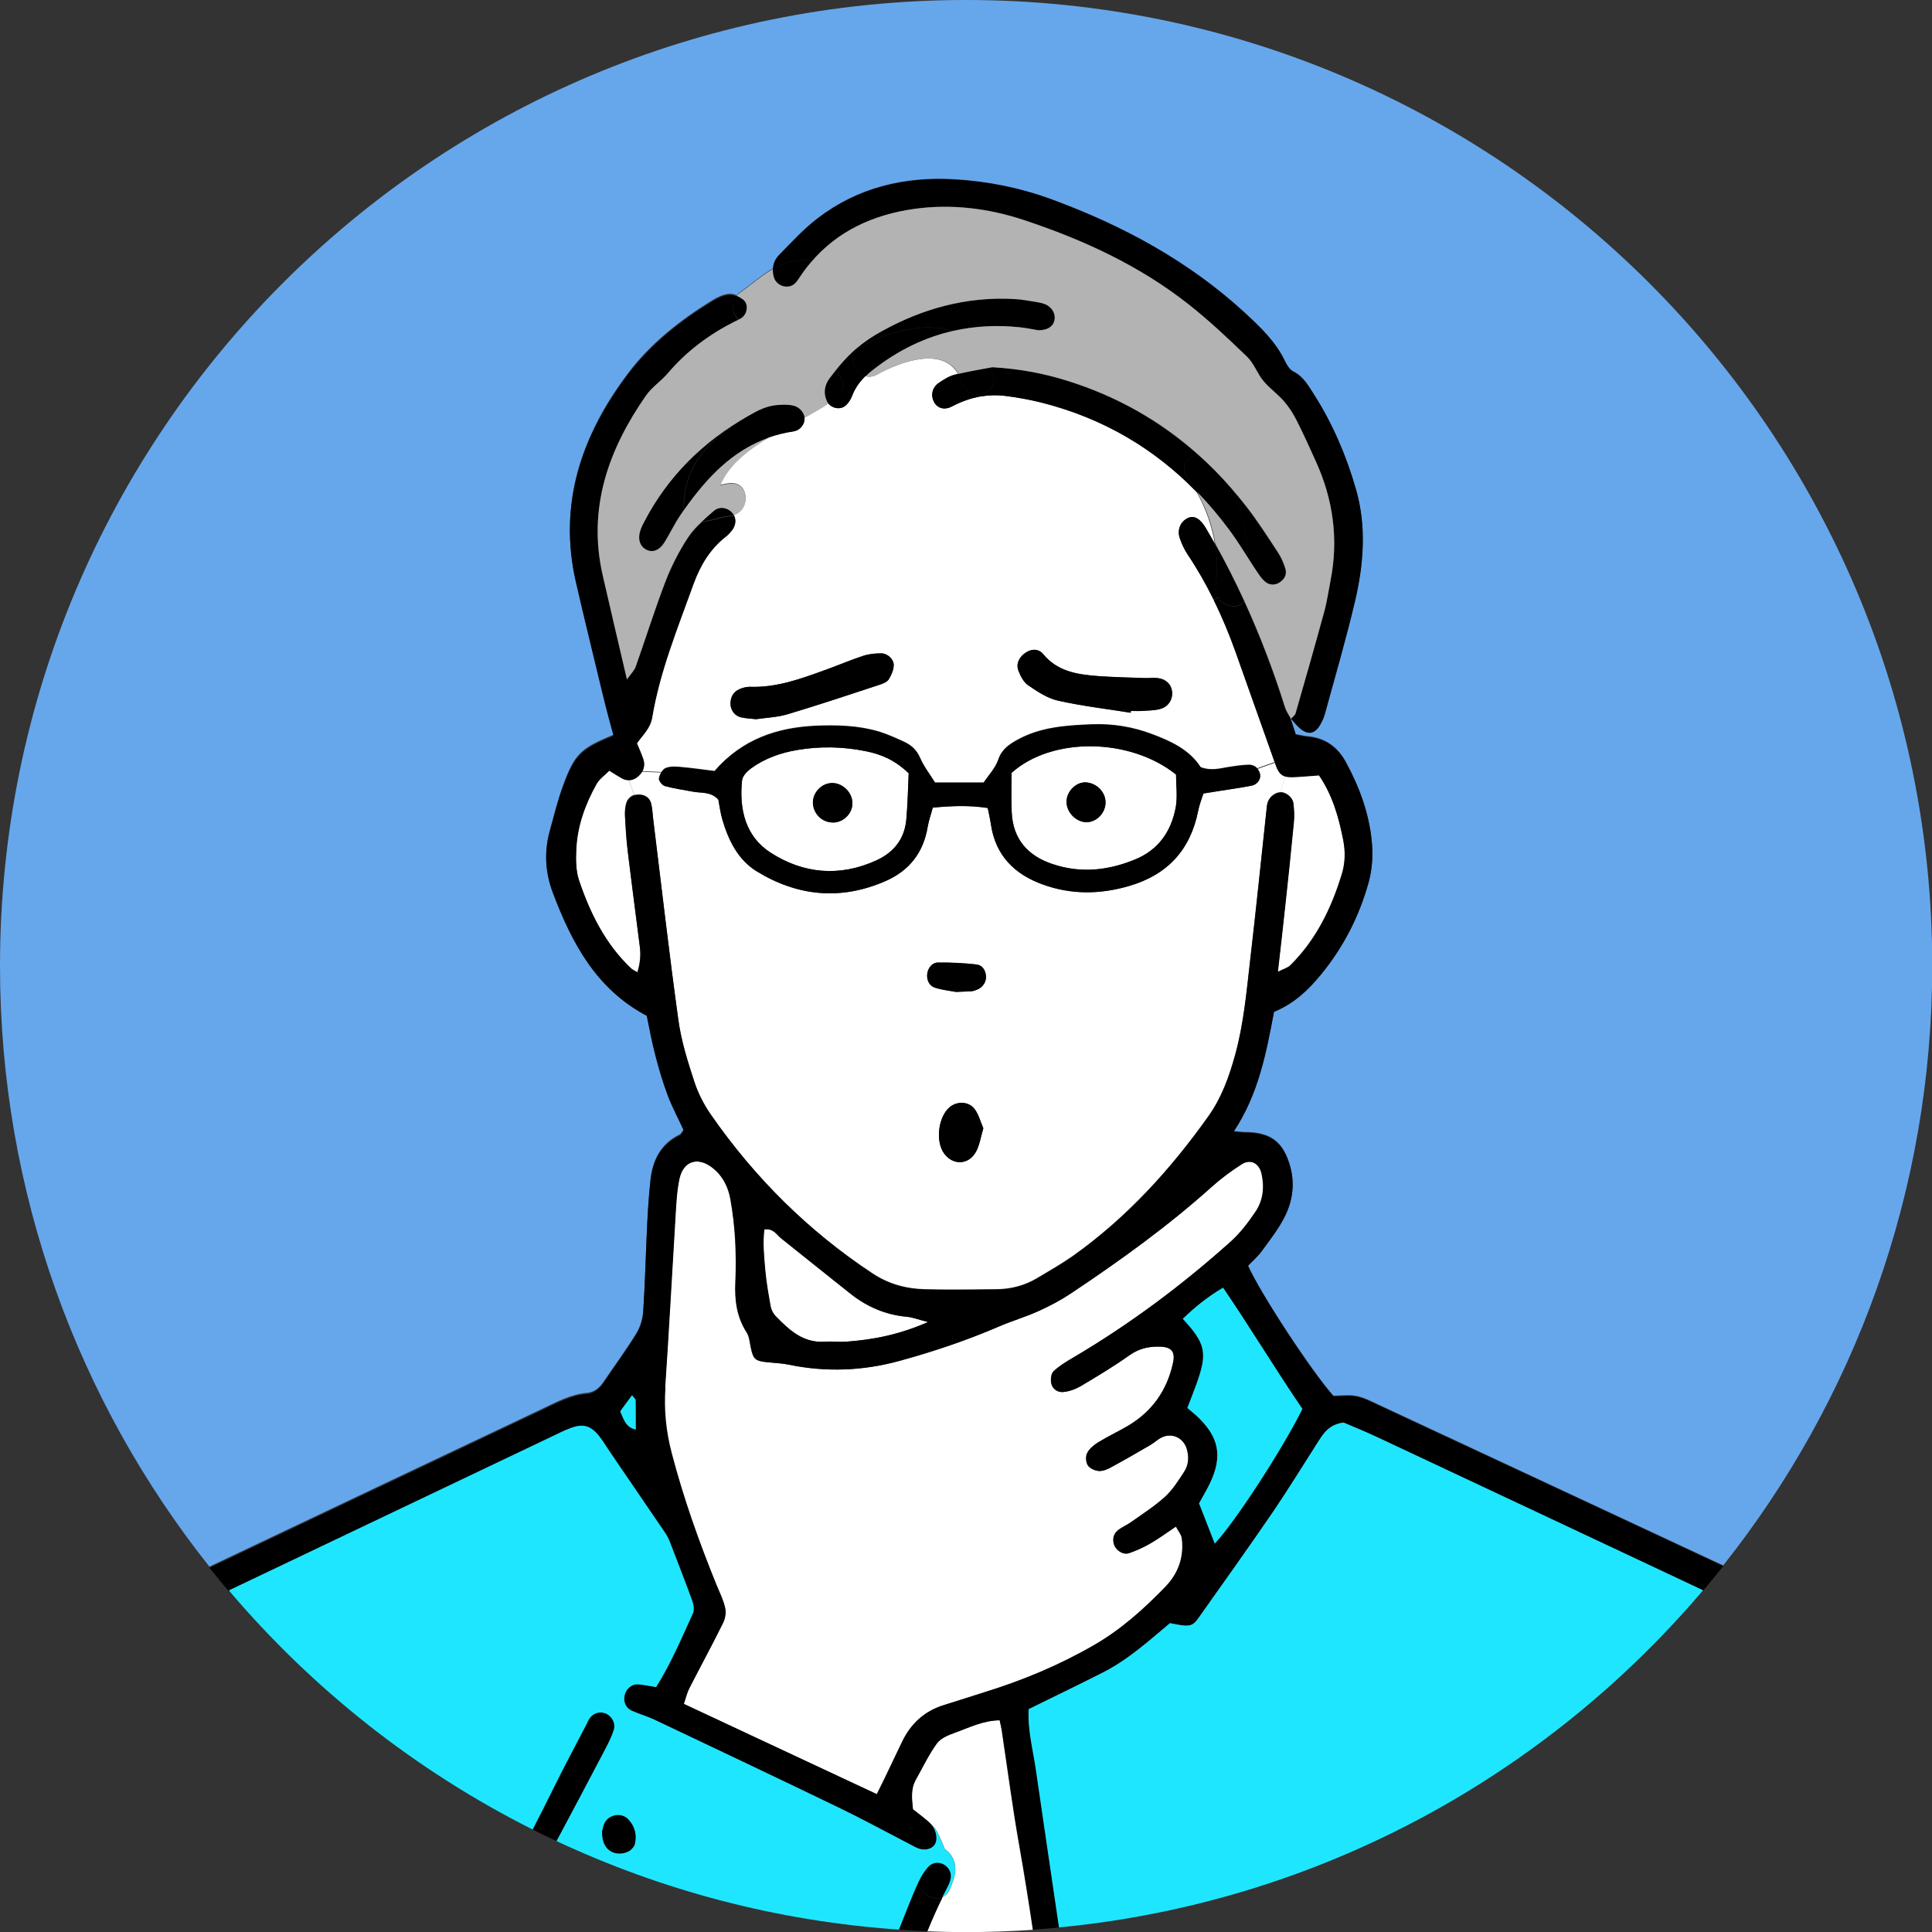
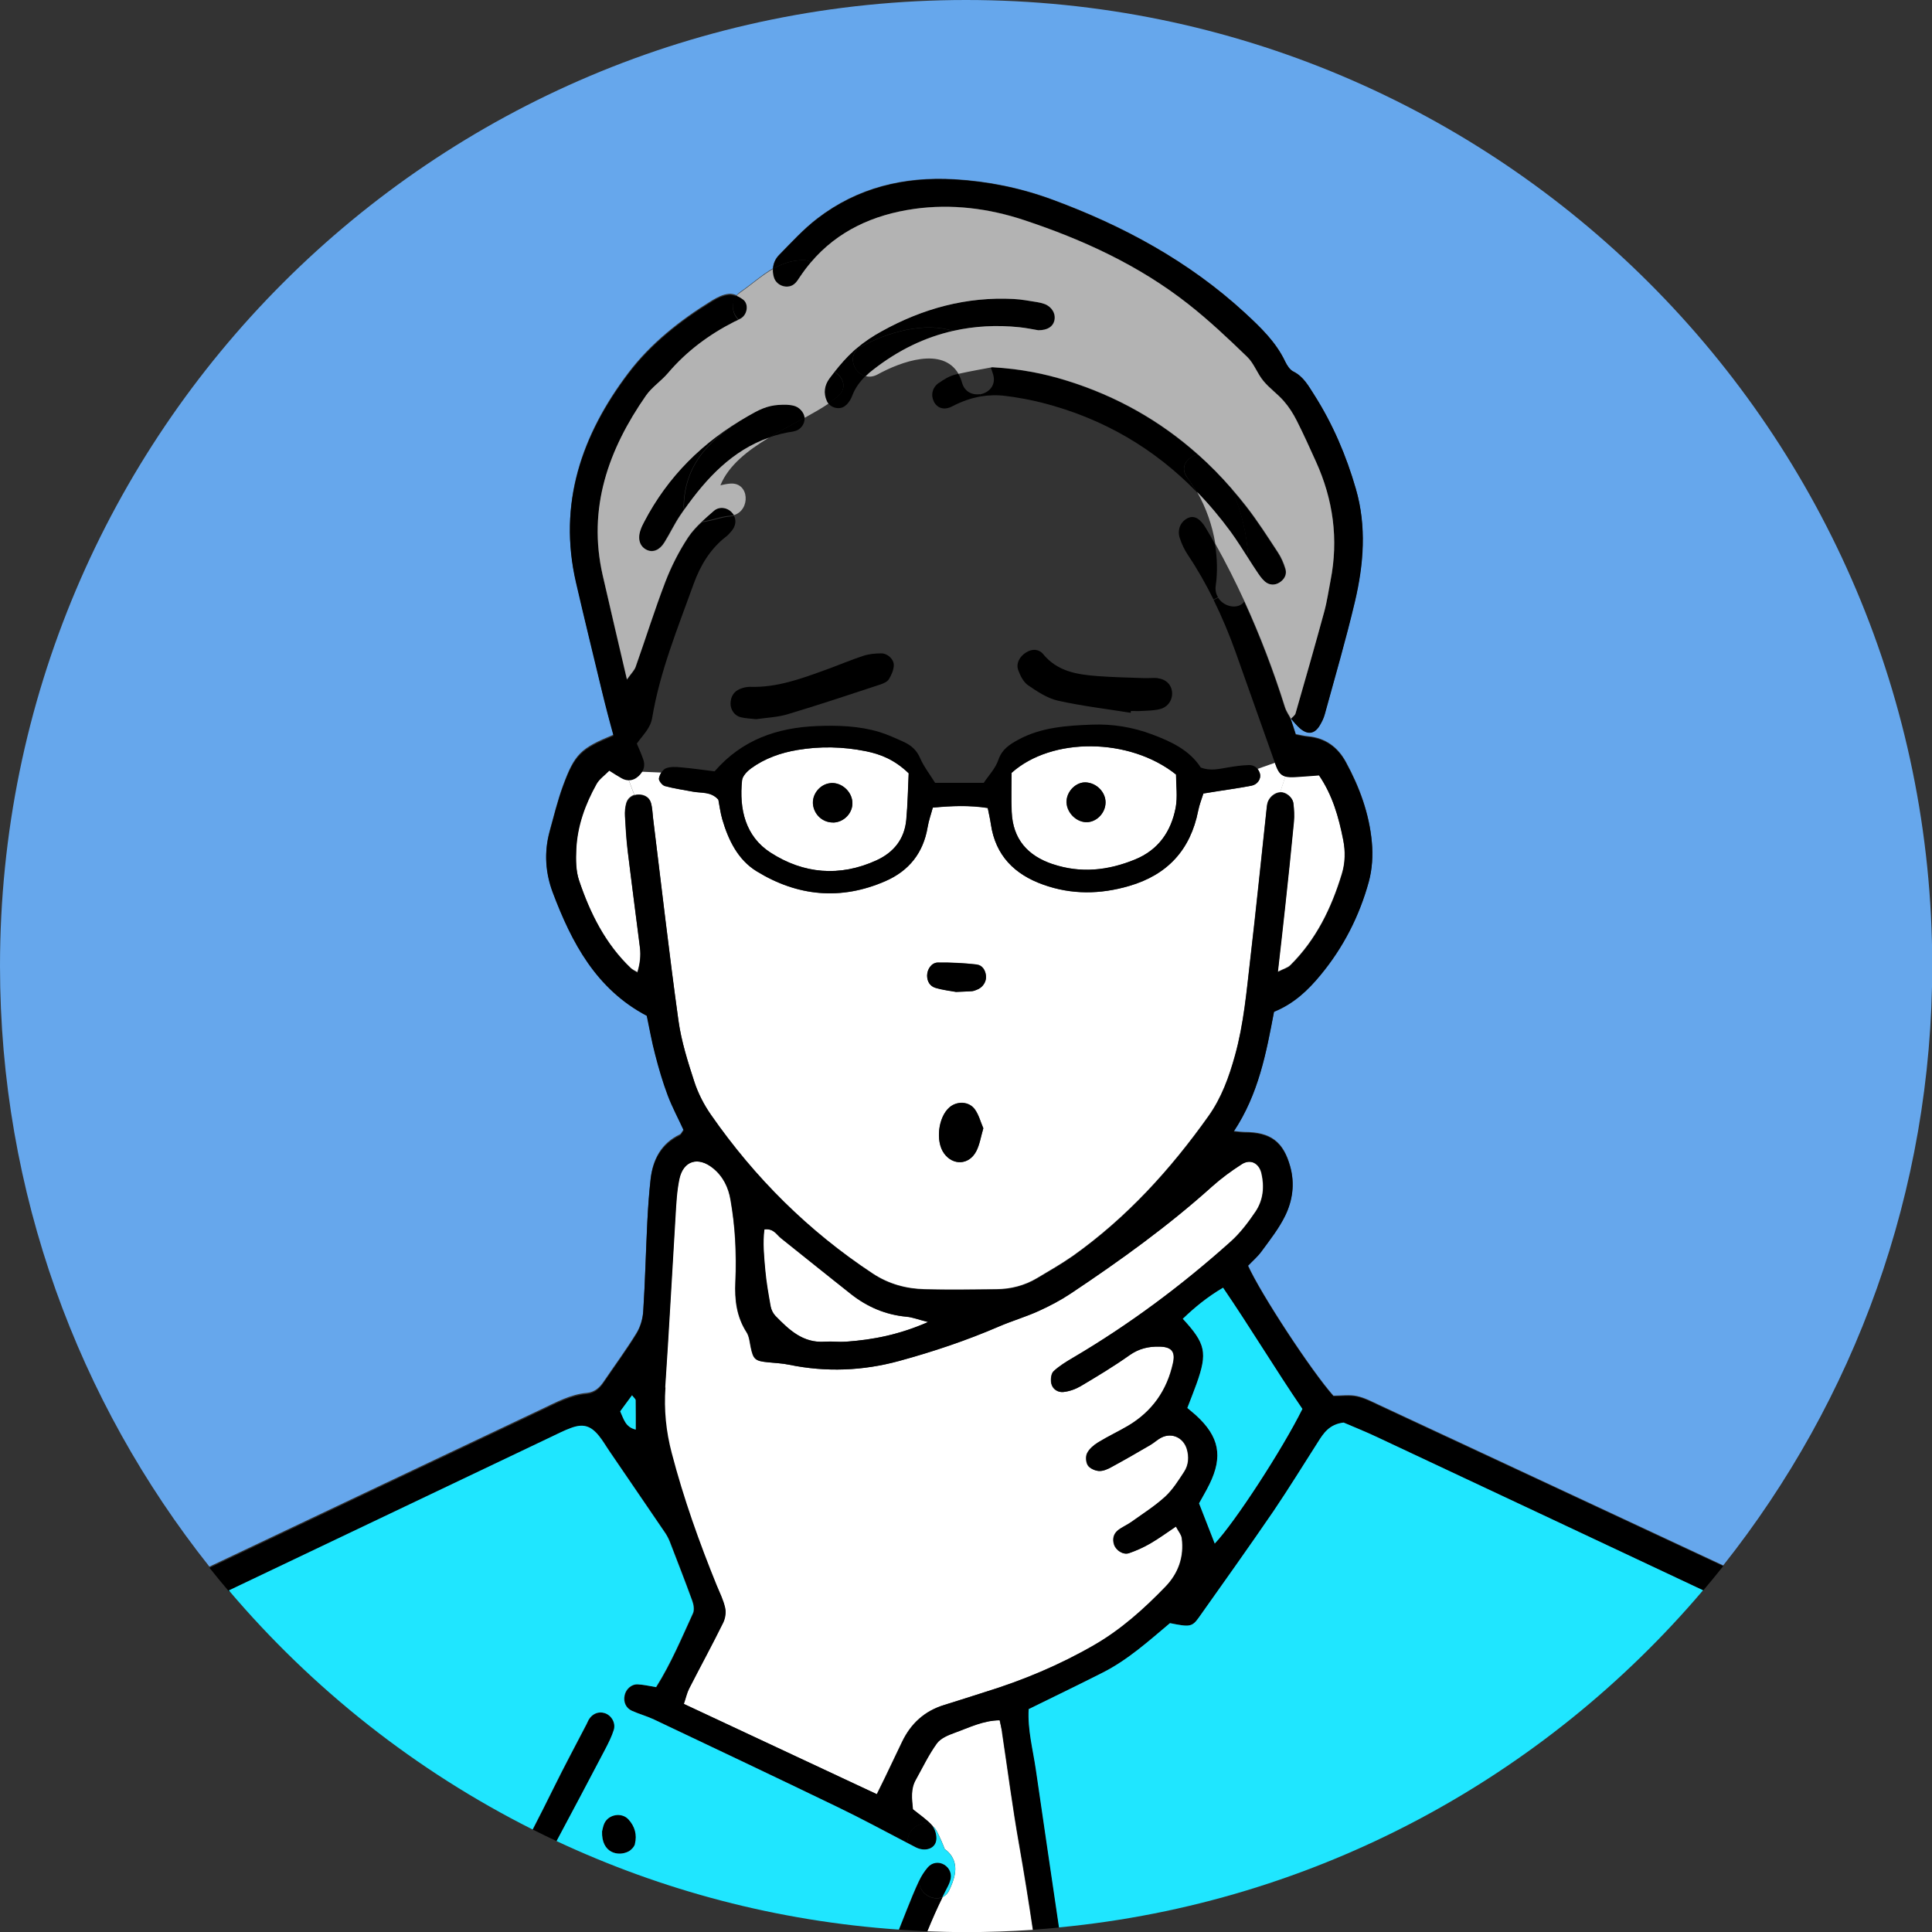
<svg xmlns="http://www.w3.org/2000/svg" id="_レイヤー_2" viewBox="0 0 160 160">
  <rect x="0" y="0" width="160" height="160" fill="#333333" stroke="none" />
  <defs>
    <style>.cls-1{fill:#fff;}.cls-2{fill:#66a7ec;}.cls-3{fill:#b3b3b3;}.cls-4{fill:#1fe6ff;}</style>
  </defs>
  <g id="_レイヤー_1-2">
    <g>
      <path class="cls-2" d="M48.6,115.35c.64-.06,1.06-.44,1.4-.95,.9-1.33,1.86-2.63,2.7-4,.33-.53,.53-1.22,.57-1.85,.16-2.48,.21-4.97,.34-7.45,.06-1.17,.14-2.33,.27-3.49,.19-1.62,.88-2.93,2.42-3.67,.11-.05,.17-.22,.32-.42-.43-.93-.95-1.9-1.33-2.91-.41-1.09-.74-2.22-1.03-3.35-.28-1.06-.46-2.14-.7-3.23-4.19-2.21-6.22-6.05-7.79-10.22-.6-1.59-.71-3.29-.26-4.97,.35-1.27,.66-2.55,1.11-3.78,.97-2.64,1.46-3.1,4.19-4.22-.16-.6-.33-1.21-.49-1.82-.16-.64-.33-1.27-.48-1.91-.71-2.99-1.45-5.97-2.14-8.96-1.5-6.49,.47-12.17,4.33-17.27,1.85-2.45,4.3-4.38,6.93-6,.43-.26,.92-.51,1.41-.55,.2-.02,.42,.03,.63,.12,.08-.09,.17-.18,.28-.26,.98-.67,1.79-1.42,2.73-1.96,.03-.43,.2-.82,.52-1.14,1.02-1.04,2.01-2.13,3.16-3.01,3.33-2.56,7.18-3.48,11.34-3.24,2.79,.16,5.49,.71,8.12,1.68,5.88,2.17,11.31,5.11,15.95,9.38,1.29,1.19,2.56,2.4,3.33,4.03,.15,.31,.38,.68,.67,.82,.85,.42,1.26,1.2,1.73,1.93,1.54,2.42,2.66,5.05,3.45,7.79,.89,3.1,.64,6.24-.08,9.33-.74,3.12-1.64,6.21-2.49,9.31-.09,.35-.26,.68-.45,.99-.43,.68-1,.74-1.64,.17-.26-.23-.48-.51-.72-.78,0,0-.01,0-.01,.01,0,0,0,0,0-.01,0,0,0-.02-.01-.03v.02c.14,.4,.27,.8,.43,1.31,.34,.06,.68,.15,1.02,.18,1.44,.13,2.47,.9,3.13,2.12,1.13,2.07,1.94,4.28,2.15,6.63,.1,1.07,.03,2.22-.25,3.25-.78,2.85-2.11,5.45-4,7.73-1.03,1.24-2.19,2.36-3.85,3.04-.64,3.37-1.27,6.81-3.34,9.92,.48,.05,.68,.08,.88,.08,2.18,0,3.23,.79,3.8,2.84,.39,1.41,.2,2.79-.42,4.06-.51,1.04-1.24,1.96-1.93,2.91-.33,.46-.78,.84-1.15,1.23,1.04,2.33,5.27,8.77,7.08,10.8,.67,0,1.33-.1,1.94,.03,.63,.13,1.23,.45,1.83,.73,9.5,4.43,19.01,8.86,28.51,13.3,10.83-13.65,17.31-30.92,17.31-49.69C160,35.82,124.18,0,80,0S0,35.82,0,80c0,18.8,6.49,36.08,17.34,49.74,9.19-4.36,18.37-8.72,27.56-13.07,1.19-.56,2.35-1.2,3.69-1.32Z" />
      <path class="cls-1" d="M82.98,143.43c-.04-.28-.11-.56-.2-.97-1.38,.01-2.55,.6-3.74,1.04-.53,.19-1.16,.45-1.47,.88-.68,.94-1.18,2-1.75,3.02-.42,.75-.32,1.55-.23,2.43,.52,.42,1.14,.83,1.61,1.36,.01,.01,.02,.03,.03,.04,.15,.11,.28,.26,.38,.47,.24,.48,.45,.95,.63,1.43,.23,.16,.43,.36,.58,.6,.57,.91,.21,1.93-.21,2.82-.13,.28-.33,.46-.56,.57-.46,.93-.87,1.87-1.26,2.82,1.06,.04,2.13,.07,3.2,.07,1.86,0,3.71-.07,5.54-.19-.35-2.35-.73-4.71-1.14-7.05-.55-3.1-.95-6.22-1.42-9.32Z" />
      <path class="cls-1" d="M107.1,66.51c.06,.5,.09,1.02,.04,1.53-.22,2.33-.47,4.65-.72,6.98-.19,1.74-.39,3.48-.61,5.45,.48-.24,.83-.33,1.05-.55,2.13-2.11,3.4-4.72,4.26-7.56,.28-.92,.3-1.86,.11-2.82-.37-1.87-.87-3.68-2.01-5.36-.66,.05-1.3,.1-1.95,.14-.34,.02-.61,.01-.82-.04l-.43,1.31c.47-.01,1.02,.41,1.08,.91Z" />
      <path class="cls-1" d="M51.45,64.39c-.31-.17-.61-.37-1.01-.62-.39,.39-.82,.69-1.05,1.1-.93,1.68-1.58,3.47-1.68,5.4-.04,.86-.04,1.8,.23,2.6,.92,2.72,2.18,5.27,4.3,7.29,.15,.14,.35,.22,.54,.34q.33-1.07,.21-2.04c-.34-2.68-.69-5.37-1.02-8.05-.11-.94-.17-1.89-.22-2.84-.02-.36,.01-.74,.11-1.08,.11-.35,.36-.57,.67-.67l-.48-1.26c-.2,0-.4-.06-.61-.17Z" />
      <path class="cls-1" d="M63.82,70.61c2.72,1.76,5.73,2.03,8.77,.64,1.44-.66,2.32-1.76,2.47-3.35,.12-1.3,.14-2.61,.2-3.86-1.18-1.14-2.32-1.59-3.56-1.83-1.88-.38-3.78-.42-5.66-.1-1.37,.23-2.69,.69-3.83,1.52-.33,.24-.71,.63-.75,.99-.25,2.39,.27,4.65,2.36,5.99Zm4.99-5.76c.88-.07,1.71,.67,1.78,1.56,.07,.89-.69,1.7-1.6,1.71-.83,.01-1.53-.6-1.66-1.44-.13-.88,.58-1.76,1.47-1.82Z" />
-       <path class="cls-1" d="M97.7,44.58c-.24-.71,.06-1.38,.65-1.67,.55-.27,1.06,.06,1.52,.85,.25,.43,.5,.86,.74,1.29-.25-1.51-.77-3-1.52-4.31-3.49-3.59-7.74-6.11-12.81-7.39-.99-.25-2-.43-3.01-.56-.71-.09-1.39-.07-2.06,.04-.82,.14-1.61,.42-2.38,.83-.65,.34-1.23,.14-1.5-.4-.27-.53-.14-1.17,.41-1.55,.42-.29,.87-.57,1.35-.69,.08-.02,.17-.04,.25-.06-1.32-2.27-4.76-1.02-6.72,.06-.34,.19-.67,.21-.96,.13-.47,.46-.86,.99-1.1,1.64-.1,.26-.27,.52-.46,.73-.4,.45-1.13,.35-1.51-.11-.6,.4-1.27,.79-1.97,1.17,0,.02,0,.04,0,.05,.03,.48-.35,1-.9,1.08-.72,.11-1.4,.27-2.03,.49,0,0,0,0-.01,0-1.77,1.06-3.35,2.28-4.03,3.95,.26-.06,.53-.12,.81-.14,1.61-.13,1.7,2.2,.31,2.61,.21,.38,.15,.85-.19,1.26-.14,.17-.29,.33-.46,.47-1.32,1.02-2.14,2.41-2.69,3.93-1.31,3.64-2.79,7.24-3.43,11.08-.15,.88-.75,1.39-1.27,2.13,.16,.4,.37,.85,.53,1.31,.14,.39,.08,.75-.11,1.06l1.62,.07c.1-.15,.22-.29,.36-.34,.37-.15,.85-.12,1.27-.08,.94,.08,1.87,.22,2.77,.33,2.28-2.63,5.18-3.61,8.43-3.75,1.76-.07,3.51-.02,5.21,.49,.69,.21,1.36,.52,2.02,.82,.61,.27,1.07,.67,1.36,1.34,.31,.72,.81,1.35,1.24,2.05h4.03c.39-.59,.97-1.19,1.21-1.9,.3-.87,.92-1.27,1.63-1.66,1.92-1.05,4.05-1.17,6.16-1.26,1.69-.06,3.36,.21,4.94,.81,1.58,.59,3.11,1.3,4.03,2.74,.8,.31,1.52,.13,2.23,0,.57-.09,1.15-.18,1.73-.2,.3-.01,.55,.1,.73,.3l1.44-.51c-1.08-3.05-2.16-6.1-3.25-9.16-.53-1.49-1.13-2.94-1.83-4.35-.63-1.27-1.33-2.51-2.13-3.7-.28-.42-.5-.89-.66-1.37Zm-24.09,11.66c-.13,.22-.45,.36-.72,.45-2.55,.84-5.1,1.69-7.67,2.46-.83,.25-1.72,.28-2.61,.41-.41-.05-.85-.06-1.27-.16-.51-.13-.85-.61-.85-1.13,0-.56,.24-.99,.77-1.21,.26-.11,.56-.19,.84-.18,2.24,.08,4.28-.69,6.33-1.43,1.02-.37,2.03-.8,3.06-1.14,.47-.15,.99-.21,1.49-.2,.49,0,1.02,.47,1.02,.96,0,.39-.19,.82-.4,1.17Zm22.43,2.48c-.49,.12-1.01,.12-1.51,.15-.29,.02-.58,0-.87,0,0,.05-.02,.1-.02,.15-2.01-.32-4.03-.55-6.01-1-.89-.2-1.72-.76-2.49-1.28-.38-.26-.64-.78-.81-1.24-.21-.55,.12-1.15,.65-1.48,.5-.32,1.06-.28,1.4,.13,1.18,1.45,2.82,1.7,4.5,1.83,1.3,.1,2.61,.12,3.92,.17,.36,.01,.73-.04,1.09,0,.66,.07,1.11,.51,1.18,1.09,.08,.67-.31,1.3-1.02,1.47Z" />
      <path class="cls-1" d="M87.19,71.57c2.33,.78,4.59,.53,6.83-.39,1.94-.8,2.97-2.33,3.35-4.28,.17-.9,.03-1.87,.03-2.75-3.84-3.07-10.3-3.13-13.62-.14,0,1.07-.04,2.16,.01,3.25,.1,2.24,1.32,3.62,3.4,4.32Zm2.72-6.77c.9,.04,1.66,.81,1.64,1.69-.02,.91-.83,1.68-1.7,1.6-.87-.08-1.6-.94-1.53-1.8,.07-.82,.81-1.52,1.58-1.49Z" />
      <path class="cls-1" d="M63.81,108.21c.05,.27,.2,.57,.39,.77,1.13,1.15,2.29,2.27,4.1,2.14,.58-.04,1.17,.05,1.75,0,2.22-.16,4.39-.57,6.8-1.63-.83-.21-1.3-.4-1.79-.44-1.72-.16-3.24-.81-4.59-1.87-1.94-1.53-3.86-3.09-5.8-4.63-.37-.3-.61-.84-1.39-.73-.15,1.11-.03,2.25,.07,3.38,.09,1.01,.27,2.02,.45,3.02Z" />
      <path class="cls-1" d="M104.35,64.11c.1,.4-.21,.87-.7,.96-.93,.18-1.87,.31-2.81,.46-.36,.06-.72,.11-1.18,.19-.15,.47-.33,.94-.43,1.42-.64,3.25-2.55,5.32-5.73,6.24-2.38,.69-4.75,.73-7.1-.11-2.38-.85-3.96-2.42-4.34-5.01-.06-.42-.16-.83-.26-1.34-1.53-.23-2.97-.18-4.55-.03-.15,.54-.34,1.08-.43,1.63-.36,2.12-1.54,3.6-3.48,4.45-3.7,1.62-7.29,1.27-10.68-.81-1.55-.95-2.34-2.57-2.84-4.29-.16-.55-.23-1.14-.33-1.64-.61-.68-1.39-.53-2.09-.66-.78-.15-1.58-.26-2.35-.47-.22-.06-.52-.45-.49-.63,.03-.16,.1-.34,.2-.49l-1.62-.07c-.07,.12-.17,.23-.28,.33-.25,.22-.52,.34-.8,.34l.48,1.26c.1-.03,.22-.05,.33-.05,.45-.01,.89,.2,1.03,.67,.12,.41,.13,.86,.18,1.29,.69,5.59,1.32,11.18,2.1,16.75,.24,1.72,.78,3.42,1.32,5.08,.31,.96,.8,1.9,1.38,2.73,3.63,5.22,8.06,9.63,13.38,13.14,1.33,.88,2.79,1.28,4.34,1.31,1.97,.05,3.95,.02,5.92,0,1.19-.01,2.32-.3,3.35-.91,1-.6,2.02-1.18,2.98-1.85,4.46-3.17,8.09-7.16,11.24-11.6,1.07-1.51,1.69-3.23,2.18-5,.73-2.62,.96-5.32,1.27-8,.48-4.14,.9-8.28,1.35-12.43,.01-.14,.03-.29,.06-.43,.11-.5,.6-.92,1.08-.94l.43-1.31c-.42-.11-.62-.39-.83-.99-.02-.04-.03-.09-.05-.13l-1.44,.51c.1,.12,.17,.27,.22,.44Zm-23.51,31.24c-.6,1.14-1.93,1.19-2.66,.16-.72-1-.49-3,.45-3.81,.63-.55,1.64-.51,2.12,.18,.32,.45,.46,1.02,.69,1.55-.21,.69-.3,1.36-.59,1.91Zm.03-13.38c-.13,.05-.27,.1-.41,.11-.36,.03-.72,.04-1.29,.06-.44-.09-1.09-.16-1.71-.34-.44-.13-.68-.52-.68-1.01,0-.52,.36-1.07,.88-1.08,1.07-.02,2.16,.04,3.23,.16,.45,.05,.72,.45,.77,.93,.05,.5-.28,.99-.78,1.16Z" />
      <path class="cls-1" d="M59.34,131.32c.25,.61,.55,1.21,.69,1.84,.08,.39,0,.88-.17,1.24-.91,1.83-1.88,3.62-2.81,5.44-.18,.36-.27,.78-.44,1.27,5.33,2.49,10.55,4.94,15.99,7.48,.29-.59,.48-.97,.67-1.36,.47-.99,.95-1.98,1.42-2.97,.73-1.53,1.88-2.58,3.52-3.07,1.12-.34,2.23-.71,3.34-1.06,3.15-.97,6.18-2.24,9.04-3.89,2.24-1.29,4.14-3,5.92-4.84,1.07-1.11,1.55-2.47,1.35-4.01-.04-.31-.29-.58-.49-.97-.79,.53-1.43,1-2.12,1.4-.57,.32-1.17,.6-1.78,.81-.47,.16-1.06-.23-1.22-.71-.15-.46-.05-.89,.32-1.19,.34-.27,.76-.44,1.11-.69,.95-.68,1.95-1.31,2.8-2.09,.63-.58,1.11-1.35,1.58-2.07,.37-.57,.41-1.24,.21-1.9-.29-.92-1.24-1.36-2.1-.93-.32,.16-.59,.42-.91,.61-1.07,.63-2.15,1.25-3.24,1.84-.31,.17-.69,.34-1.03,.32-.32-.02-.75-.21-.91-.46-.17-.26-.2-.75-.06-1.02,.18-.36,.55-.67,.91-.89,.81-.5,1.68-.9,2.49-1.38,1.99-1.19,3.22-2.93,3.71-5.19,.21-.95-.12-1.34-1.13-1.36-.89-.02-1.69,.16-2.46,.7-1.31,.93-2.69,1.76-4.07,2.58-.43,.25-.94,.43-1.43,.48-.45,.05-.89-.24-.99-.71-.06-.32-.02-.8,.18-1,.46-.44,1.04-.79,1.6-1.12,4.68-2.75,9.01-5.98,13.05-9.6,.81-.72,1.48-1.61,2.09-2.51,.63-.94,.75-2.04,.49-3.16-.2-.85-.92-1.23-1.65-.76-.86,.55-1.69,1.16-2.45,1.84-3.65,3.29-7.62,6.14-11.7,8.86-.84,.56-1.75,1.04-2.68,1.46-1.06,.48-2.19,.81-3.26,1.27-2.69,1.16-5.46,2.09-8.28,2.86-3.01,.82-6.05,.94-9.11,.31-.57-.12-1.16-.14-1.73-.2-1.08-.11-1.23-.24-1.44-1.25-.09-.42-.12-.89-.34-1.23-.83-1.29-1-2.69-.93-4.19,.06-1.16,.04-2.34-.02-3.51-.06-1.09-.19-2.18-.38-3.26-.17-1.03-.61-1.95-1.45-2.63-1.23-1-2.47-.64-2.8,.89-.21,.99-.26,2.03-.32,3.05-.29,4.74-.54,9.49-.86,14.22-.13,1.85,.05,3.64,.52,5.42,.99,3.75,2.28,7.4,3.74,10.99Z" />
      <path d="M106.87,59.49s0,.02,.01,.03c0,0,0,.01,0,.01,0,0,0-.01,.01-.01,0-.01-.02-.02-.03-.04,0,0,0,0,0,0Z" />
      <path d="M106.86,59.47s.01,.03,.01,.04v-.02s-.01-.02-.01-.02Z" />
      <path d="M104.05,47.33c.2,.3,.41,.62,.68,.85,.36,.31,.82,.33,1.22,.07,.39-.25,.62-.66,.48-1.12-.15-.48-.36-.96-.63-1.38-.84-1.28-1.67-2.58-2.61-3.79-.4-.51-.81-1.01-1.23-1.49,.85,1.81,1.32,3.83,1.41,5.84,.22,.35,.44,.69,.67,1.03Z" />
      <path d="M98.31,39.54c.29,.38,.55,.78,.79,1.2,.98,1.01,1.91,2.11,2.78,3.29,.54,.73,1.02,1.5,1.5,2.26-.09-2.01-.56-4.03-1.41-5.84-.87-1-1.79-1.93-2.76-2.8-.86,.16-1.55,1.01-.89,1.88Z" />
-       <path d="M100.68,48.52c-.05,.37,.03,.69,.19,.95,.48,.77,1.65,1.01,2.16,.33-.74-1.61-1.54-3.19-2.41-4.75,.19,1.17,.22,2.35,.06,3.47Z" />
      <path d="M100.68,48.52c.16-1.12,.13-2.3-.06-3.47-.24-.43-.48-.86-.74-1.29-.46-.79-.97-1.12-1.52-.85-.59,.29-.89,.96-.65,1.67,.16,.48,.38,.95,.66,1.37,.8,1.19,1.5,2.43,2.13,3.7l.37-.19c-.16-.26-.24-.58-.19-.95Z" />
      <path d="M95.89,56.16c-.36-.04-.72,.01-1.09,0-1.31-.05-2.62-.07-3.92-.17-1.68-.13-3.32-.38-4.5-1.83-.34-.41-.9-.45-1.4-.13-.54,.33-.86,.92-.65,1.48,.17,.46,.43,.98,.81,1.24,.77,.53,1.6,1.08,2.49,1.28,1.98,.44,4,.68,6.01,1,0-.05,.02-.1,.02-.15,.29,0,.58,.02,.87,0,.5-.03,1.02-.03,1.51-.15,.71-.17,1.1-.8,1.02-1.47-.07-.58-.52-1.02-1.18-1.09Z" />
      <path d="M89.86,68.08c.87,.08,1.68-.69,1.7-1.6,.02-.87-.74-1.65-1.64-1.69-.77-.03-1.51,.67-1.58,1.49-.07,.86,.66,1.72,1.53,1.8Z" />
      <path d="M81.18,32.64l.04,.19c.67-.11,1.36-.13,2.06-.04,1.01,.13,2.03,.31,3.01,.56,5.07,1.29,9.32,3.8,12.81,7.39-.24-.42-.5-.82-.79-1.2-.66-.87,.03-1.72,.89-1.88-3.11-2.77-6.71-4.83-10.85-6.12-1.89-.59-3.82-.98-6.2-1.12-.03,0-.06,.01-.1,.02,.07,.18,.14,.38,.2,.58,.26,.89-.36,1.51-1.07,1.63Z" />
-       <path d="M81.18,32.64c.71-.12,1.33-.74,1.07-1.63-.06-.2-.12-.4-.2-.58-.7,.13-1.7,.29-2.7,.53,.13,.22,.24,.47,.32,.76,.22,.76,.89,1.02,1.5,.92Z" />
      <path d="M80.89,79.88c-1.07-.12-2.15-.17-3.23-.16-.52,.01-.88,.56-.88,1.08,0,.49,.24,.87,.68,1.01,.62,.19,1.27,.26,1.71,.34,.56-.03,.93-.03,1.29-.06,.14,0,.28-.06,.41-.11,.5-.17,.83-.66,.78-1.16-.05-.49-.32-.88-.77-.93Z" />
      <path d="M78.63,91.71c-.93,.81-1.17,2.81-.45,3.81,.74,1.02,2.06,.97,2.66-.16,.29-.56,.39-1.22,.59-1.91-.23-.53-.37-1.1-.69-1.55-.48-.69-1.49-.73-2.12-.18Z" />
      <path d="M77.75,31.71c-.55,.38-.68,1.02-.41,1.55,.27,.54,.85,.74,1.5,.4,.77-.4,1.56-.69,2.38-.83l-.04-.19c-.61,.1-1.28-.16-1.5-.92-.08-.29-.19-.54-.32-.76-.08,.02-.17,.04-.25,.06-.48,.12-.94,.4-1.35,.69Z" />
      <path d="M78.7,155.74c.17-.52-.03-1.04-.49-1.32-.44-.27-1.01-.21-1.38,.23-.28,.33-.52,.7-.7,1.09,0,0,0,.01,0,.01,0,.04,0,.07,0,.11,.02,.97,1.14,1.59,1.92,1.24,.16-.32,.32-.64,.49-.96,.07-.13,.12-.27,.16-.41Z" />
      <path d="M71.29,28.72c-.12,.06-.22,.14-.3,.22-.75,.72-.22,1.98,.68,2.22,.2-.2,.42-.39,.65-.56,2.05-1.59,4.25-2.66,6.6-3.19-2.33-.74-5.33,.05-7.64,1.32Z" />
      <path d="M77.56,152.37c.04-.37-.09-.85-.32-1.14-.85-.64-2.25,.26-2.05,1.41,.22,.12,.44,.23,.65,.34,.77,.4,1.64,.14,1.72-.61Z" />
      <path d="M72.99,54.11c-.5,0-1.02,.05-1.49,.2-1.03,.34-2.04,.77-3.06,1.14-2.05,.74-4.09,1.51-6.33,1.43-.28,0-.58,.07-.84,.18-.52,.22-.76,.65-.77,1.21,0,.52,.34,1.01,.85,1.13,.42,.1,.85,.11,1.27,.16,.89-.13,1.78-.16,2.61-.41,2.57-.77,5.12-1.62,7.67-2.46,.27-.09,.59-.23,.72-.45,.21-.35,.4-.77,.4-1.17,0-.49-.53-.96-1.02-.96Z" />
      <path d="M76.13,155.87s0-.07,0-.11c-.37,.79-.7,1.6-1.02,2.41-.22,.55-.43,1.09-.65,1.64,.78,.05,1.56,.09,2.34,.13,.39-.95,.8-1.9,1.26-2.82-.78,.35-1.91-.27-1.92-1.24Z" />
      <path d="M71.29,28.72c2.3-1.27,5.3-2.06,7.64-1.32,1.74-.39,3.57-.5,5.48-.3,.58,.06,1.15,.18,1.56,.25,.77,0,1.21-.3,1.33-.79,.14-.57-.2-1.15-.8-1.38-.2-.08-.42-.13-.63-.16-.65-.1-1.3-.23-1.95-.26-3.9-.2-7.52,.79-10.91,2.67-.74,.41-1.46,.88-2.1,1.43l.08,.09c.08-.08,.18-.15,.3-.22Z" />
      <path d="M68.99,68.12c.91-.01,1.67-.82,1.6-1.71-.07-.89-.91-1.62-1.78-1.56-.89,.06-1.6,.94-1.47,1.82,.12,.84,.83,1.45,1.66,1.44Z" />
      <path d="M70.11,33.52c.19-.21,.37-.47,.46-.73,.24-.65,.64-1.18,1.1-1.64-.9-.24-1.44-1.5-.68-2.22l-.08-.09c-.08,.06-.15,.13-.23,.2-.58,.53-1.1,1.12-1.59,1.74,.73,.39,1.12,1.35,.31,2.02-.25,.21-.52,.4-.81,.6,.37,.46,1.11,.56,1.51,.11Z" />
      <path d="M69.09,30.79c-.14,.18-.28,.36-.42,.55-.4,.54-.52,1.2-.21,1.87,.04,.08,.08,.15,.13,.21,.29-.2,.56-.39,.81-.6,.81-.67,.42-1.63-.31-2.02Z" />
      <path d="M65.73,35.72c.55-.08,.93-.6,.9-1.08,0-.02,0-.04,0-.05-.96,.53-1.97,1.05-2.93,1.63,.64-.22,1.31-.39,2.03-.49Z" />
      <path d="M67.17,21.71c2.2-2.58,5.16-3.94,8.56-4.42,3.07-.43,6.14-.05,9.09,.93,4.88,1.62,9.52,3.75,13.59,6.95,1.72,1.35,3.31,2.86,4.89,4.38,.56,.54,.83,1.38,1.34,1.99,.5,.61,1.18,1.07,1.69,1.67,.43,.49,.79,1.06,1.08,1.64,.56,1.11,1.07,2.24,1.58,3.37,1.42,3.15,1.88,6.43,1.21,9.84-.17,.86-.29,1.73-.52,2.58-.77,2.82-1.57,5.62-2.38,8.43-.05,.17-.25,.3-.39,.45,.24,.27,.46,.55,.72,.78,.64,.57,1.21,.51,1.64-.17,.19-.31,.36-.64,.45-.99,.85-3.1,1.75-6.18,2.49-9.31,.73-3.09,.98-6.23,.08-9.33-.79-2.74-1.91-5.37-3.45-7.79-.47-.73-.88-1.51-1.73-1.93-.29-.15-.52-.51-.67-.82-.77-1.63-2.04-2.83-3.33-4.03-4.64-4.27-10.07-7.21-15.95-9.38-2.63-.97-5.33-1.52-8.12-1.68-4.15-.24-8,.68-11.34,3.24-1.15,.88-2.14,1.97-3.16,3.01-.32,.32-.49,.71-.52,1.14,.71-.41,1.48-.69,2.45-.72,.28-.01,.51,.06,.71,.17Z" />
      <path d="M65.86,23.45c.15-.15,.27-.34,.39-.52,.29-.43,.6-.84,.92-1.22-.19-.11-.43-.18-.71-.17-.96,.03-1.74,.32-2.45,.72-.02,.22,0,.46,.08,.69,.22,.75,1.23,1.03,1.76,.49Z" />
      <path d="M61.54,24.78c-.15-.12-.34-.23-.54-.31-.52,.61-.34,1.5,.17,1.97,.08-.04,.16-.08,.24-.13,.5-.35,.6-1.16,.13-1.53Z" />
      <path d="M59.11,42.3c-.33,.29-.68,.58-1,.89,.81-.09,1.55-.42,2.35-.48,.11,0,.21-.03,.31-.06-.03-.05-.06-.1-.1-.14-.37-.47-1.08-.63-1.56-.21Z" />
      <path d="M61.91,34.45c-3.69,2.1-6.61,4.98-8.6,8.79-.1,.19-.19,.39-.27,.6-.28,.77-.08,1.41,.52,1.69,.5,.23,1.05,.02,1.45-.63,.46-.75,.83-1.55,1.33-2.27,.1-.15,.21-.3,.31-.45-.03-.1-.04-.21-.04-.31,.12-3.75,2.51-5.73,5.28-7.42Z" />
      <path d="M66.63,34.59c-.05-.46-.46-.91-.95-1.01-.21-.05-.43-.06-.53-.07-1.03-.02-1.69,.11-2.64,.62-.2,.11-.39,.21-.59,.33,0,0,0,0,0,0-2.77,1.69-5.17,3.66-5.28,7.42,0,.11,.01,.21,.04,.31,1.86-2.63,3.99-4.9,7.02-5.96,0,0,0,0,.01,0,.96-.58,1.97-1.1,2.93-1.63Z" />
      <path d="M55.05,65.09c.77,.21,1.56,.32,2.35,.47,.7,.13,1.48-.03,2.09,.66,.1,.51,.17,1.09,.33,1.64,.51,1.72,1.3,3.34,2.84,4.29,3.39,2.08,6.98,2.43,10.68,.81,1.94-.85,3.12-2.33,3.48-4.45,.09-.55,.29-1.09,.43-1.63,1.58-.15,3.02-.21,4.55,.03,.1,.51,.2,.92,.26,1.34,.38,2.6,1.95,4.16,4.34,5.01,2.35,.84,4.72,.81,7.1,.11,3.18-.92,5.09-2.99,5.73-6.24,.09-.48,.28-.95,.43-1.42,.46-.07,.82-.13,1.18-.19,.94-.15,1.88-.27,2.81-.46,.48-.09,.79-.56,.7-.96-.05-.18-.12-.32-.22-.44-.17-.2-.42-.31-.73-.3-.58,.02-1.16,.1-1.73,.2-.72,.12-1.43,.31-2.23,0-.93-1.44-2.45-2.15-4.03-2.74-1.59-.6-3.26-.87-4.94-.81-2.11,.08-4.24,.21-6.16,1.26-.71,.39-1.33,.78-1.63,1.66-.24,.71-.82,1.31-1.21,1.9h-4.03c-.43-.7-.93-1.33-1.24-2.05-.29-.67-.75-1.06-1.36-1.34-.66-.3-1.33-.61-2.02-.82-1.7-.51-3.45-.56-5.21-.49-3.25,.14-6.15,1.12-8.43,3.75-.9-.11-1.84-.25-2.77-.33-.42-.04-.9-.07-1.27,.08-.13,.05-.26,.19-.36,.34-.1,.15-.17,.33-.2,.49-.03,.18,.27,.57,.49,.63Zm28.72-1.09c3.33-2.98,9.78-2.93,13.62,.14,0,.88,.14,1.85-.03,2.75-.38,1.96-1.41,3.48-3.35,4.28-2.24,.92-4.5,1.17-6.83,.39-2.09-.7-3.3-2.08-3.4-4.32-.05-1.09-.01-2.18-.01-3.25Zm-22.32,.62c.04-.36,.43-.75,.75-.99,1.14-.83,2.46-1.29,3.83-1.52,1.88-.32,3.78-.28,5.66,.1,1.23,.25,2.38,.7,3.56,1.83-.06,1.25-.08,2.56-.2,3.86-.15,1.58-1.03,2.69-2.47,3.35-3.04,1.39-6.05,1.12-8.77-.64-2.08-1.34-2.61-3.6-2.36-5.99Z" />
      <path d="M50.04,151.02c-.12,.26-.16,.55-.18,.65-.06,1.8,1.34,2.1,2.19,1.66,.23-.12,.48-.39,.54-.63,.19-.75-.01-1.45-.53-2.02-.57-.62-1.67-.43-2.01,.34Z" />
      <path d="M50.85,143.27c.18-.59-.21-1.22-.76-1.39-.5-.16-1.01,.05-1.31,.53-.08,.12-.13,.26-.19,.39-.9,1.75-1.84,3.49-2.71,5.25-.57,1.16-1.16,2.32-1.75,3.47,.65,.33,1.31,.65,1.98,.96,1.35-2.53,2.7-5.07,4.03-7.61,.27-.52,.53-1.04,.71-1.6Z" />
      <path d="M45.7,118.99c.53-.25,1.05-.52,1.6-.72,1-.37,1.63-.2,2.32,.64,.32,.4,.58,.84,.87,1.27,1.52,2.23,3.05,4.46,4.57,6.7,.16,.24,.31,.5,.42,.77,.64,1.64,1.27,3.27,1.87,4.92,.12,.32,.19,.77,.06,1.05-.94,2.05-1.81,4.14-3.05,6.11-.54-.09-1.03-.21-1.53-.23-.53-.02-.98,.41-1.08,.92-.11,.54,.1,1.05,.61,1.27,.6,.27,1.24,.44,1.83,.72,5.08,2.41,10.17,4.82,15.24,7.27,1.95,.94,3.85,1.96,5.77,2.97-.2-1.15,1.2-2.05,2.05-1.41,0-.01-.02-.03-.03-.04-.47-.53-1.09-.93-1.61-1.36-.09-.88-.19-1.68,.23-2.43,.57-1.02,1.07-2.08,1.75-3.02,.31-.43,.94-.69,1.47-.88,1.2-.43,2.37-1.03,3.74-1.04,.08,.41,.15,.69,.2,.97,.47,3.11,.87,6.23,1.42,9.32,.42,2.35,.79,4.7,1.14,7.05,.72-.05,1.44-.11,2.16-.18-.64-4.36-1.29-8.73-1.92-13.09-.24-1.65-.69-3.29-.59-4.99,2.07-1.02,4.1-2,6.12-3.02,2.1-1.06,3.84-2.64,5.58-4.1,1.64,.33,1.83,.32,2.4-.48,2.07-2.92,4.15-5.84,6.17-8.79,1.28-1.87,2.46-3.81,3.68-5.72,.48-.75,.96-1.48,2.13-1.62,.79,.34,1.74,.72,2.66,1.15,9.04,4.24,18.07,8.49,27.11,12.74,.56-.66,1.11-1.33,1.65-2.01-9.5-4.44-19-8.88-28.51-13.3-.6-.28-1.2-.6-1.83-.73-.61-.13-1.27-.03-1.94-.03-1.81-2.03-6.04-8.48-7.08-10.8,.37-.39,.82-.77,1.15-1.23,.69-.94,1.42-1.87,1.93-2.91,.62-1.26,.81-2.64,.42-4.06-.57-2.05-1.62-2.85-3.8-2.84-.2,0-.4-.04-.88-.08,2.07-3.11,2.7-6.55,3.34-9.92,1.66-.68,2.82-1.79,3.85-3.04,1.89-2.28,3.22-4.89,4-7.73,.28-1.03,.35-2.18,.25-3.25-.21-2.35-1.02-4.56-2.15-6.63-.66-1.22-1.69-1.99-3.13-2.12-.34-.03-.68-.12-1.02-.18-.16-.51-.29-.91-.43-1.31-.17-.31-.38-.61-.48-.94-.95-3-2.06-5.93-3.36-8.77-.51,.68-1.68,.44-2.16-.33l-.37,.19c.69,1.41,1.3,2.86,1.83,4.35,1.08,3.05,2.17,6.1,3.25,9.16,.02,.04,.03,.09,.05,.13,.21,.6,.42,.88,.83,.99,.21,.05,.47,.06,.82,.04,.65-.04,1.29-.09,1.95-.14,1.14,1.68,1.64,3.49,2.01,5.36,.19,.96,.17,1.9-.11,2.82-.86,2.83-2.13,5.44-4.26,7.56-.22,.22-.57,.31-1.05,.55,.22-1.98,.43-3.71,.61-5.45,.25-2.33,.5-4.65,.72-6.98,.05-.5,.02-1.02-.04-1.53-.06-.5-.62-.93-1.08-.91-.48,.02-.97,.44-1.08,.94-.03,.14-.04,.29-.06,.43-.45,4.14-.86,8.29-1.35,12.43-.31,2.68-.54,5.38-1.27,8-.49,1.77-1.11,3.49-2.18,5-3.16,4.44-6.78,8.43-11.24,11.6-.95,.67-1.97,1.25-2.98,1.85-1.03,.61-2.16,.9-3.35,.91-1.98,.02-3.95,.05-5.92,0-1.56-.04-3.01-.43-4.34-1.31-5.31-3.52-9.75-7.92-13.38-13.14-.58-.83-1.06-1.77-1.38-2.73-.54-1.66-1.08-3.35-1.32-5.08-.77-5.57-1.41-11.17-2.1-16.75-.05-.43-.06-.88-.18-1.29-.14-.47-.58-.68-1.03-.67-.11,0-.23,.02-.33,.05-.31,.1-.57,.32-.67,.67-.1,.34-.13,.72-.11,1.08,.05,.95,.11,1.9,.22,2.84,.32,2.68,.68,5.37,1.02,8.05q.12,.97-.21,2.04c-.19-.11-.39-.2-.54-.34-2.12-2.02-3.39-4.57-4.3-7.29-.27-.8-.27-1.74-.23-2.6,.09-1.93,.74-3.72,1.68-5.4,.23-.41,.67-.71,1.05-1.1,.4,.25,.7,.45,1.01,.62,.21,.12,.41,.17,.61,.17,.29,0,.56-.12,.8-.34,.11-.1,.2-.21,.28-.33,.2-.31,.25-.67,.11-1.06-.16-.46-.36-.91-.53-1.31,.52-.74,1.12-1.25,1.27-2.13,.64-3.84,2.12-7.44,3.43-11.08,.55-1.52,1.37-2.91,2.69-3.93,.17-.13,.32-.3,.46-.47,.34-.41,.4-.88,.19-1.26-.1,.03-.2,.05-.31,.06-.8,.07-1.55,.39-2.35,.48-.43,.4-.82,.82-1.13,1.29-.76,1.15-1.39,2.41-1.89,3.69-.89,2.32-1.63,4.7-2.46,7.04-.1,.29-.35,.52-.72,1.04-.72-3.09-1.38-5.86-2.01-8.64-1.26-5.55,.47-10.39,3.59-14.87,.49-.7,1.26-1.2,1.82-1.86,1.54-1.82,3.4-3.19,5.51-4.26,.11-.06,.23-.11,.34-.16-.5-.47-.69-1.35-.17-1.97-.21-.09-.44-.14-.63-.12-.48,.04-.98,.28-1.41,.55-2.64,1.62-5.08,3.55-6.93,6-3.86,5.1-5.83,10.78-4.33,17.27,.69,2.99,1.42,5.97,2.14,8.96,.15,.64,.32,1.28,.48,1.91,.16,.62,.33,1.23,.49,1.82-2.72,1.12-3.22,1.58-4.19,4.22-.45,1.23-.76,2.51-1.11,3.78-.46,1.68-.34,3.37,.26,4.97,1.57,4.17,3.6,8.01,7.79,10.22,.23,1.1,.42,2.18,.7,3.23,.29,1.13,.62,2.26,1.03,3.35,.38,1.01,.9,1.97,1.33,2.91-.15,.2-.21,.36-.32,.42-1.54,.74-2.24,2.05-2.42,3.67-.13,1.16-.21,2.32-.27,3.49-.12,2.48-.18,4.97-.34,7.45-.04,.63-.24,1.31-.57,1.85-.84,1.37-1.8,2.67-2.7,4-.34,.51-.76,.89-1.4,.95-1.34,.12-2.51,.76-3.69,1.32-9.19,4.35-18.38,8.71-27.56,13.07,.53,.67,1.08,1.33,1.63,1.98,8.91-4.24,17.81-8.49,26.72-12.73Zm62.16-2.3c-1.65,3.34-5.62,9.44-7.26,11.15-.43-1.1-.84-2.15-1.3-3.33,.26-.47,.59-1.02,.87-1.6,1.12-2.29,.8-3.93-1.11-5.68-.21-.2-.44-.37-.73-.62,.26-.69,.53-1.35,.77-2.02,.91-2.56,.75-3.31-1.15-5.37,.98-.94,2.02-1.8,3.33-2.57,2.3,3.37,4.36,6.79,6.57,10.04Zm-44.56-14.88c.78-.1,1.01,.44,1.39,.73,1.94,1.54,3.85,3.1,5.8,4.63,1.34,1.06,2.86,1.71,4.59,1.87,.48,.04,.95,.23,1.79,.44-2.41,1.06-4.58,1.47-6.8,1.63-.58,.04-1.17-.04-1.75,0-1.82,.13-2.97-.98-4.1-2.14-.19-.2-.34-.5-.39-.77-.18-1-.36-2.01-.45-3.02-.1-1.13-.22-2.27-.07-3.38Zm-8.21,13.1c.32-4.74,.57-9.48,.86-14.22,.06-1.02,.11-2.05,.32-3.05,.33-1.53,1.57-1.89,2.8-.89,.84,.68,1.27,1.6,1.45,2.63,.18,1.08,.31,2.17,.38,3.26,.07,1.17,.08,2.34,.02,3.51-.07,1.5,.1,2.9,.93,4.19,.22,.34,.25,.81,.34,1.23,.21,1.01,.36,1.15,1.44,1.25,.58,.06,1.17,.08,1.73,.2,3.07,.63,6.1,.51,9.11-.31,2.82-.77,5.59-1.7,8.28-2.86,1.07-.46,2.2-.79,3.26-1.27,.93-.42,1.84-.9,2.68-1.46,4.08-2.72,8.05-5.58,11.7-8.86,.76-.68,1.59-1.29,2.45-1.84,.73-.47,1.46-.1,1.65,.76,.26,1.12,.14,2.22-.49,3.16-.61,.9-1.28,1.79-2.09,2.51-4.04,3.61-8.37,6.84-13.05,9.6-.56,.33-1.13,.68-1.6,1.12-.2,.2-.25,.68-.18,1,.1,.47,.54,.75,.99,.71,.49-.05,1-.23,1.43-.48,1.38-.82,2.76-1.65,4.07-2.58,.77-.54,1.57-.72,2.46-.7,1.01,.02,1.33,.41,1.13,1.36-.5,2.26-1.72,4.01-3.71,5.19-.82,.48-1.68,.88-2.49,1.38-.36,.22-.73,.53-.91,.89-.14,.27-.11,.76,.06,1.02,.17,.25,.59,.44,.91,.46,.34,.02,.71-.14,1.03-.32,1.09-.59,2.16-1.21,3.24-1.84,.31-.18,.58-.45,.91-.61,.86-.43,1.81,0,2.1,.93,.2,.66,.16,1.33-.21,1.9-.48,.73-.95,1.49-1.58,2.07-.86,.78-1.85,1.41-2.8,2.09-.35,.25-.77,.42-1.11,.69-.37,.3-.47,.73-.32,1.19,.16,.48,.75,.86,1.22,.71,.61-.21,1.22-.48,1.78-.81,.69-.4,1.33-.87,2.12-1.4,.2,.39,.45,.67,.49,.97,.2,1.54-.28,2.9-1.35,4.01-1.78,1.84-3.68,3.55-5.92,4.84-2.86,1.65-5.89,2.92-9.04,3.89-1.12,.35-2.22,.72-3.34,1.06-1.64,.49-2.79,1.54-3.52,3.07-.47,.99-.94,1.98-1.42,2.97-.19,.39-.38,.78-.67,1.36-5.45-2.55-10.66-4.99-15.99-7.48,.17-.49,.25-.9,.44-1.27,.93-1.82,1.91-3.61,2.81-5.44,.18-.36,.26-.85,.17-1.24-.14-.64-.44-1.24-.69-1.84-1.46-3.59-2.76-7.23-3.74-10.99-.47-1.78-.65-3.57-.52-5.42Zm-2.74,.65c.16,.21,.29,.31,.3,.41,.02,.79,.01,1.57,.01,2.43-.86-.19-.98-.85-1.29-1.51,.3-.41,.63-.85,.98-1.33Z" />
      <path class="cls-4" d="M52.65,118.39c0-.85,0-1.64-.01-2.43,0-.1-.14-.2-.3-.41-.35,.48-.68,.91-.98,1.33,.3,.65,.43,1.31,1.29,1.51Z" />
      <path class="cls-4" d="M97.95,109.21c1.9,2.06,2.06,2.81,1.15,5.37-.24,.67-.51,1.34-.77,2.02,.29,.25,.52,.43,.73,.62,1.91,1.75,2.23,3.39,1.11,5.68-.28,.58-.62,1.13-.87,1.6,.46,1.18,.87,2.23,1.3,3.33,1.64-1.72,5.61-7.82,7.26-11.15-2.22-3.25-4.28-6.68-6.57-10.04-1.31,.77-2.35,1.63-3.33,2.57Z" />
      <path class="cls-4" d="M111.27,117.81c-1.18,.14-1.66,.87-2.13,1.62-1.22,1.91-2.41,3.84-3.68,5.72-2.02,2.95-4.1,5.87-6.17,8.79-.57,.8-.76,.81-2.4,.48-1.74,1.46-3.48,3.04-5.58,4.1-2.01,1.02-4.05,2-6.12,3.02-.1,1.7,.35,3.34,.59,4.99,.63,4.36,1.28,8.73,1.92,13.09,21.33-2.04,40.22-12.46,53.34-27.92-9.03-4.25-18.07-8.5-27.11-12.74-.92-.43-1.87-.81-2.66-1.15Z" />
      <path class="cls-4" d="M76.12,155.76s0-.01,0-.01c.18-.39,.42-.76,.7-1.09,.37-.44,.94-.5,1.38-.23,.46,.28,.66,.8,.49,1.32-.05,.14-.09,.28-.16,.41-.17,.32-.33,.64-.49,.96,.23-.1,.43-.29,.56-.57,.42-.89,.79-1.9,.21-2.82-.15-.24-.36-.44-.58-.6-.18-.48-.39-.95-.63-1.43-.1-.21-.23-.36-.38-.47,.24,.29,.36,.78,.32,1.14-.08,.75-.95,1.01-1.72,.61-.22-.11-.44-.23-.65-.34-1.92-1-3.82-2.03-5.77-2.97-5.07-2.45-10.16-4.86-15.24-7.27-.59-.28-1.23-.45-1.83-.72-.51-.23-.72-.73-.61-1.27,.1-.51,.55-.94,1.08-.92,.49,.02,.98,.14,1.53,.23,1.24-1.98,2.11-4.06,3.05-6.11,.13-.28,.06-.73-.06-1.05-.6-1.65-1.24-3.28-1.87-4.92-.11-.27-.25-.53-.42-.77-1.52-2.23-3.04-4.46-4.57-6.7-.29-.42-.54-.87-.87-1.27-.68-.84-1.31-1.02-2.32-.64-.55,.2-1.07,.47-1.6,.72-8.91,4.24-17.81,8.49-26.72,12.73,6.94,8.18,15.48,14.94,25.16,19.8,.59-1.15,1.18-2.31,1.75-3.47,.87-1.77,1.8-3.5,2.71-5.25,.07-.13,.12-.27,.19-.39,.3-.49,.81-.69,1.31-.53,.55,.17,.94,.8,.76,1.39-.17,.55-.44,1.08-.71,1.6-1.33,2.54-2.68,5.08-4.03,7.61,8.71,4.08,18.27,6.64,28.35,7.33,.22-.55,.43-1.1,.65-1.64,.32-.81,.65-1.62,1.02-2.41Zm-23.53-3.06c-.06,.24-.31,.51-.54,.63-.85,.44-2.25,.14-2.19-1.66,.03-.1,.07-.39,.18-.65,.34-.77,1.45-.96,2.01-.34,.52,.57,.72,1.27,.53,2.02Z" />
      <path class="cls-3" d="M106.87,59.49s0,0,0,0c.01,.01,.02,.02,.03,.04,.14-.15,.34-.28,.39-.45,.81-2.81,1.61-5.61,2.38-8.43,.23-.84,.35-1.72,.52-2.58,.67-3.41,.22-6.69-1.21-9.84-.51-1.13-1.02-2.26-1.58-3.37-.29-.58-.65-1.15-1.08-1.64-.52-.6-1.19-1.06-1.69-1.67-.51-.61-.78-1.45-1.34-1.99-1.57-1.52-3.17-3.03-4.89-4.38-4.07-3.2-8.71-5.33-13.59-6.95-2.95-.98-6.02-1.36-9.09-.93-3.41,.48-6.36,1.83-8.56,4.42-.33,.38-.63,.79-.92,1.22-.12,.18-.24,.37-.39,.52-.53,.54-1.54,.26-1.76-.49-.07-.24-.1-.47-.08-.69-.93,.53-1.75,1.28-2.73,1.96-.11,.08-.21,.16-.28,.26,.2,.08,.38,.19,.54,.31,.47,.36,.37,1.18-.13,1.53-.08,.05-.16,.1-.24,.13-.11,.06-.23,.11-.34,.16-2.11,1.07-3.97,2.45-5.51,4.26-.56,.66-1.33,1.16-1.82,1.86-3.12,4.48-4.85,9.33-3.59,14.87,.63,2.77,1.29,5.54,2.01,8.64,.37-.52,.62-.76,.72-1.04,.83-2.34,1.57-4.72,2.46-7.04,.49-1.28,1.13-2.54,1.89-3.69,.31-.47,.71-.89,1.13-1.29,.33-.31,.67-.6,1-.89,.48-.42,1.19-.27,1.56,.21,.04,.04,.07,.09,.1,.14,1.39-.41,1.3-2.74-.31-2.61-.28,.02-.54,.08-.81,.14,.69-1.67,2.27-2.89,4.03-3.95-3.03,1.06-5.16,3.33-7.02,5.96-.1,.15-.21,.3-.31,.45-.49,.72-.86,1.52-1.33,2.27-.4,.65-.95,.86-1.45,.63-.6-.28-.8-.92-.52-1.69,.07-.21,.17-.41,.27-.6,1.98-3.82,4.91-6.69,8.6-8.79,0,0,0,0,0,0,.19-.11,.39-.22,.59-.33,.95-.51,1.61-.64,2.64-.62,.1,.01,.32,.02,.53,.07,.49,.1,.9,.55,.95,1.01,.7-.39,1.38-.77,1.97-1.17-.05-.06-.1-.13-.13-.21-.31-.67-.19-1.33,.21-1.87,.14-.18,.28-.37,.42-.55,.49-.62,1.01-1.22,1.59-1.74,.07-.07,.15-.13,.23-.2,.64-.55,1.36-1.03,2.1-1.43,3.39-1.88,7.01-2.87,10.91-2.67,.65,.03,1.3,.16,1.95,.26,.21,.03,.43,.09,.63,.16,.6,.23,.94,.81,.8,1.38-.12,.49-.56,.79-1.33,.79-.41-.07-.99-.19-1.56-.25-1.91-.2-3.74-.09-5.48,.3-2.36,.53-4.56,1.6-6.6,3.19-.23,.17-.45,.36-.65,.56,.29,.08,.62,.05,.96-.13,1.96-1.08,5.4-2.33,6.72-.06,1-.23,1.99-.39,2.7-.53,.03,0,.07-.01,.1-.02,2.38,.14,4.31,.53,6.2,1.12,4.14,1.29,7.75,3.35,10.85,6.12,.97,.86,1.89,1.8,2.76,2.8,.42,.48,.83,.98,1.23,1.49,.94,1.21,1.77,2.51,2.61,3.79,.28,.42,.49,.9,.63,1.38,.14,.46-.09,.87-.48,1.12-.4,.26-.86,.24-1.22-.07-.27-.23-.48-.55-.68-.85-.23-.34-.45-.68-.67-1.03-.49-.76-.97-1.53-1.5-2.26-.87-1.18-1.79-2.28-2.78-3.29,.75,1.3,1.27,2.79,1.52,4.31,.87,1.55,1.67,3.14,2.41,4.75,1.3,2.84,2.42,5.77,3.36,8.77,.1,.33,.32,.63,.48,.94,0-.01,0-.03-.01-.04v.02Z" />
    </g>
  </g>
</svg>